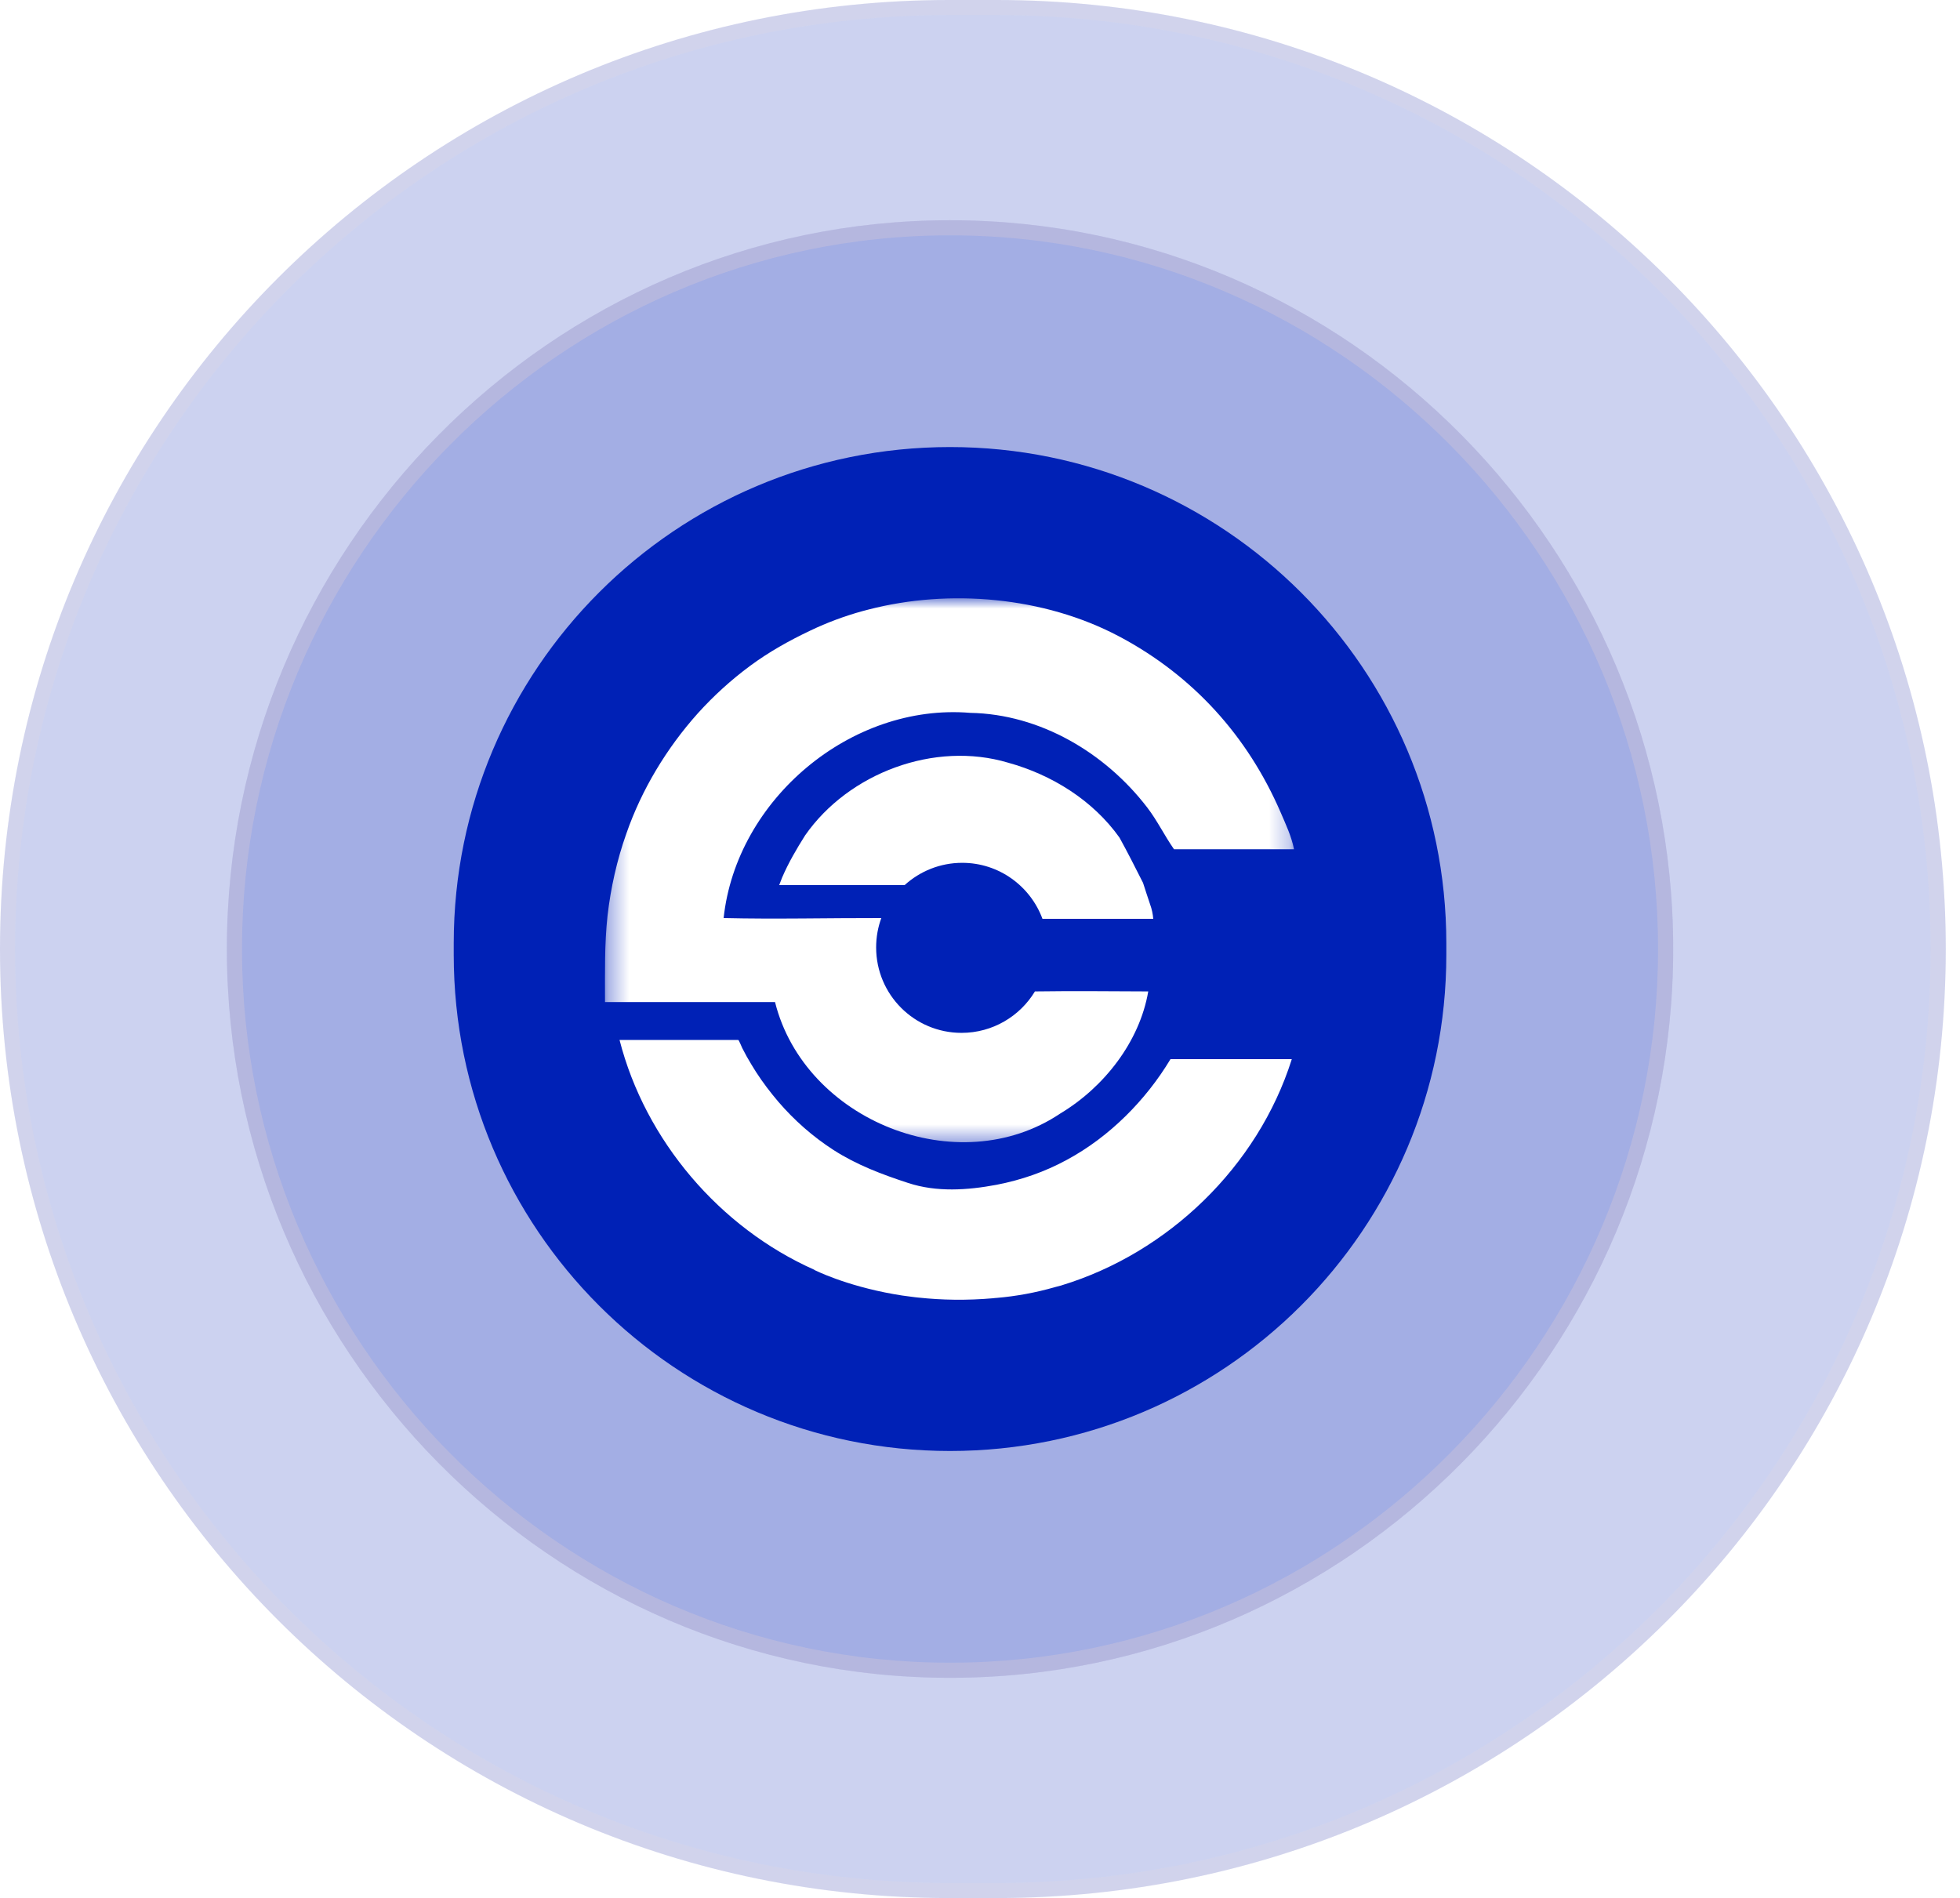
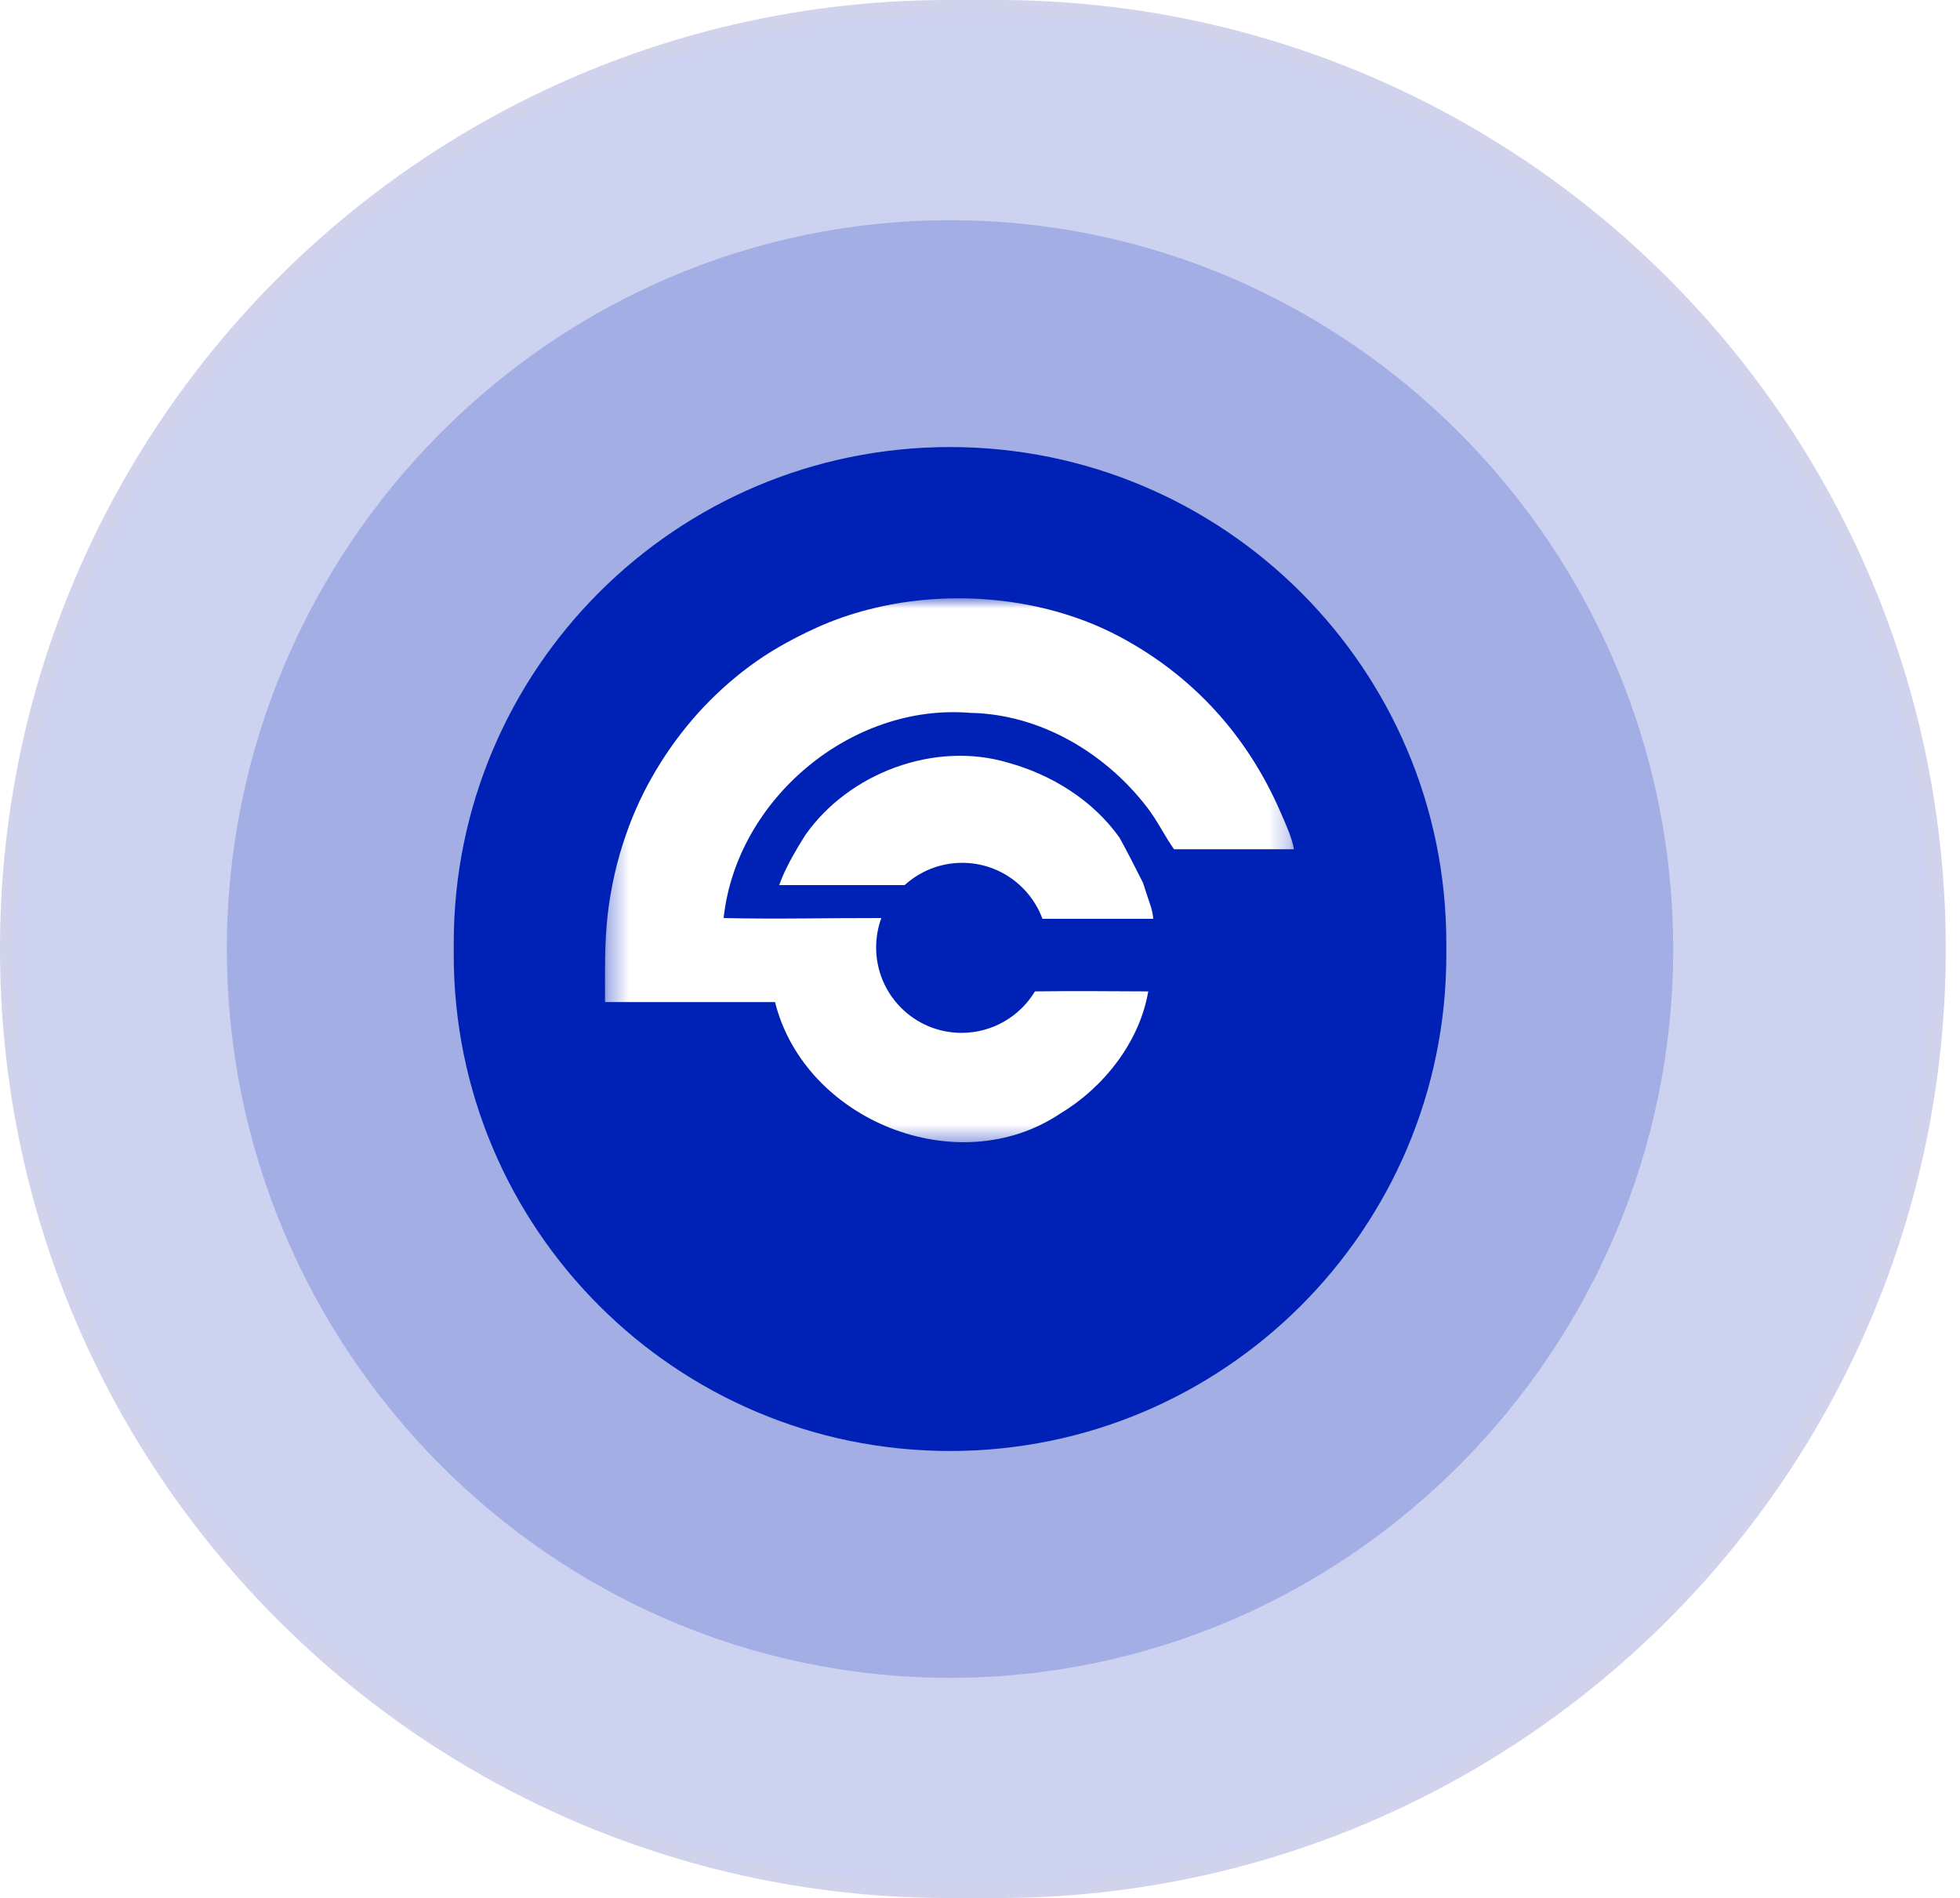
<svg xmlns="http://www.w3.org/2000/svg" fill="none" height="100%" overflow="visible" preserveAspectRatio="none" style="display: block;" viewBox="0 0 95 92" width="100%">
  <g filter="url(#filter0_b_0_12108)" id="Frame 1707480018">
    <path d="M0 46C0 20.595 20.595 0 46 0H48.31C73.715 0 94.31 20.595 94.31 46V46C94.31 71.405 73.715 92 48.31 92H46C20.595 92 0 71.405 0 46V46Z" fill="#0021B6" fill-opacity="0.2" />
    <path d="M46 0.366H48.31C73.512 0.366 93.943 20.797 93.943 46C93.943 71.203 73.512 91.634 48.31 91.634H46C20.797 91.634 0.366 71.203 0.366 46C0.366 20.797 20.797 0.366 46 0.366Z" stroke="#FEDCCD" stroke-opacity="0.1" stroke-width="0.733" />
    <g id="Frame 1707480017">
      <path d="M10.996 46C10.996 26.642 26.689 10.674 46.047 10.674V10.674C65.406 10.674 81.099 26.642 81.099 46V46C81.099 65.358 65.406 81.326 46.047 81.326V81.326C26.689 81.326 10.996 65.358 10.996 46V46Z" fill="#0021B6" fill-opacity="0.2" />
-       <path d="M46.048 11.04C65.2 11.04 80.732 26.84 80.732 46C80.732 65.159 65.2 80.959 46.048 80.96C26.895 80.96 11.362 65.159 11.362 46C11.362 26.84 26.895 11.04 46.048 11.04Z" stroke="#FEDCCD" stroke-opacity="0.2" stroke-width="0.733" />
      <g id="Frame 1707479865">
        <path d="M21.992 45.725C21.992 32.439 32.762 21.669 46.047 21.669V21.669C59.333 21.669 70.103 32.439 70.103 45.725V46.275C70.103 59.561 59.333 70.331 46.047 70.331V70.331C32.762 70.331 21.992 59.561 21.992 46.275V45.725Z" fill="url(#paint0_linear_0_12108)" />
        <g id="Group 1">
          <path d="M54.261 40.6C52.978 38.795 50.983 37.553 48.865 36.969C45.301 35.903 41.133 37.464 39.023 40.492C38.608 41.15 38.215 41.822 37.909 42.535C37.875 42.623 37.814 42.786 37.767 42.902H43.822C43.835 42.902 43.842 42.902 43.855 42.895C44.589 42.23 45.566 41.822 46.639 41.822C48.424 41.822 49.944 42.956 50.528 44.537H55.898C55.877 44.3 55.83 44.069 55.748 43.845C55.633 43.492 55.511 43.146 55.402 42.792C55.035 42.066 54.662 41.326 54.261 40.6Z" fill="white" id="Vector" />
-           <path d="M54.56 54.095C53.712 54.929 52.755 55.656 51.709 56.219C50.637 56.803 49.496 57.197 48.302 57.428C46.896 57.692 45.396 57.794 44.018 57.34C42.749 56.925 41.521 56.464 40.394 55.738C39.395 55.093 38.493 54.298 37.719 53.395C37.332 52.941 36.972 52.466 36.646 51.963C36.484 51.712 36.334 51.454 36.185 51.196C36.117 51.061 36.042 50.931 35.974 50.796C35.954 50.755 35.812 50.409 35.784 50.409H30.029C31.277 55.283 34.889 59.512 39.471 61.548V61.555C39.471 61.555 40.944 62.308 43.326 62.729C43.591 62.777 43.862 62.817 44.147 62.851C44.283 62.872 44.419 62.885 44.555 62.899H44.561C45.634 63.014 46.842 63.041 48.152 62.926C48.2 62.919 48.247 62.912 48.295 62.912C49.259 62.831 50.202 62.655 51.132 62.389C51.16 62.383 51.18 62.376 51.207 62.369C51.288 62.349 51.377 62.322 51.465 62.301H51.458C56.624 60.727 60.961 56.539 62.604 51.366C62.604 51.359 62.611 51.346 62.611 51.339H56.732C56.128 52.344 55.395 53.273 54.56 54.095Z" fill="white" id="Vector_2" />
          <g id="Clip path group">
            <mask height="27" id="mask0_0_12108" maskUnits="userSpaceOnUse" style="mask-type:luminance" width="34" x="29" y="29">
              <g id="4bc9fdb8ff">
                <path d="M29.322 29H62.772V55.561H29.322V29Z" fill="white" id="Vector_3" />
              </g>
            </mask>
            <g mask="url(#mask0_0_12108)">
              <g id="Group">
                <path d="M37.565 48.571C39.004 54.321 46.437 57.307 51.399 53.968C53.503 52.705 55.234 50.506 55.655 48.055C53.822 48.048 51.996 48.028 50.163 48.055C49.437 49.257 48.113 50.064 46.606 50.064C44.319 50.064 42.466 48.212 42.466 45.924C42.466 45.421 42.554 44.94 42.717 44.498C40.172 44.492 37.619 44.559 35.074 44.498C35.691 38.749 41.244 34.072 47.028 34.553C50.415 34.615 53.571 36.488 55.607 39.142C56.096 39.781 56.443 40.507 56.904 41.165H62.721C62.599 40.541 62.321 39.957 62.07 39.373C60.468 35.674 57.834 32.762 54.27 30.861C54.249 30.854 54.236 30.841 54.216 30.834C50.605 28.927 46.023 28.526 42.099 29.544C41.997 29.571 41.895 29.599 41.787 29.626C40.932 29.863 40.09 30.176 39.282 30.562C38.251 31.051 37.266 31.601 36.35 32.28C35.434 32.959 34.591 33.725 33.824 34.574C33.064 35.423 32.385 36.346 31.802 37.323C31.218 38.301 30.729 39.339 30.356 40.412C29.901 41.695 29.602 43.039 29.446 44.39C29.297 45.768 29.324 47.146 29.324 48.517V48.571H37.565Z" fill="white" id="Vector_4" />
              </g>
            </g>
          </g>
        </g>
      </g>
    </g>
  </g>
  <defs>
    <filter color-interpolation-filters="sRGB" filterUnits="userSpaceOnUse" height="153.577" id="filter0_b_0_12108" width="155.887" x="-30.789" y="-30.789">
      <feFlood flood-opacity="0" result="BackgroundImageFix" />
      <feGaussianBlur in="BackgroundImageFix" stdDeviation="15.394" />
      <feComposite in2="SourceAlpha" operator="in" result="effect1_backgroundBlur_0_12108" />
      <feBlend in="SourceGraphic" in2="effect1_backgroundBlur_0_12108" mode="normal" result="shape" />
    </filter>
    <linearGradient gradientUnits="userSpaceOnUse" id="paint0_linear_0_12108" x1="46.047" x2="46.047" y1="21.669" y2="70.331">
      <stop stop-color="#0021B6" />
      <stop offset="1" stop-color="#0021B6" />
    </linearGradient>
  </defs>
</svg>